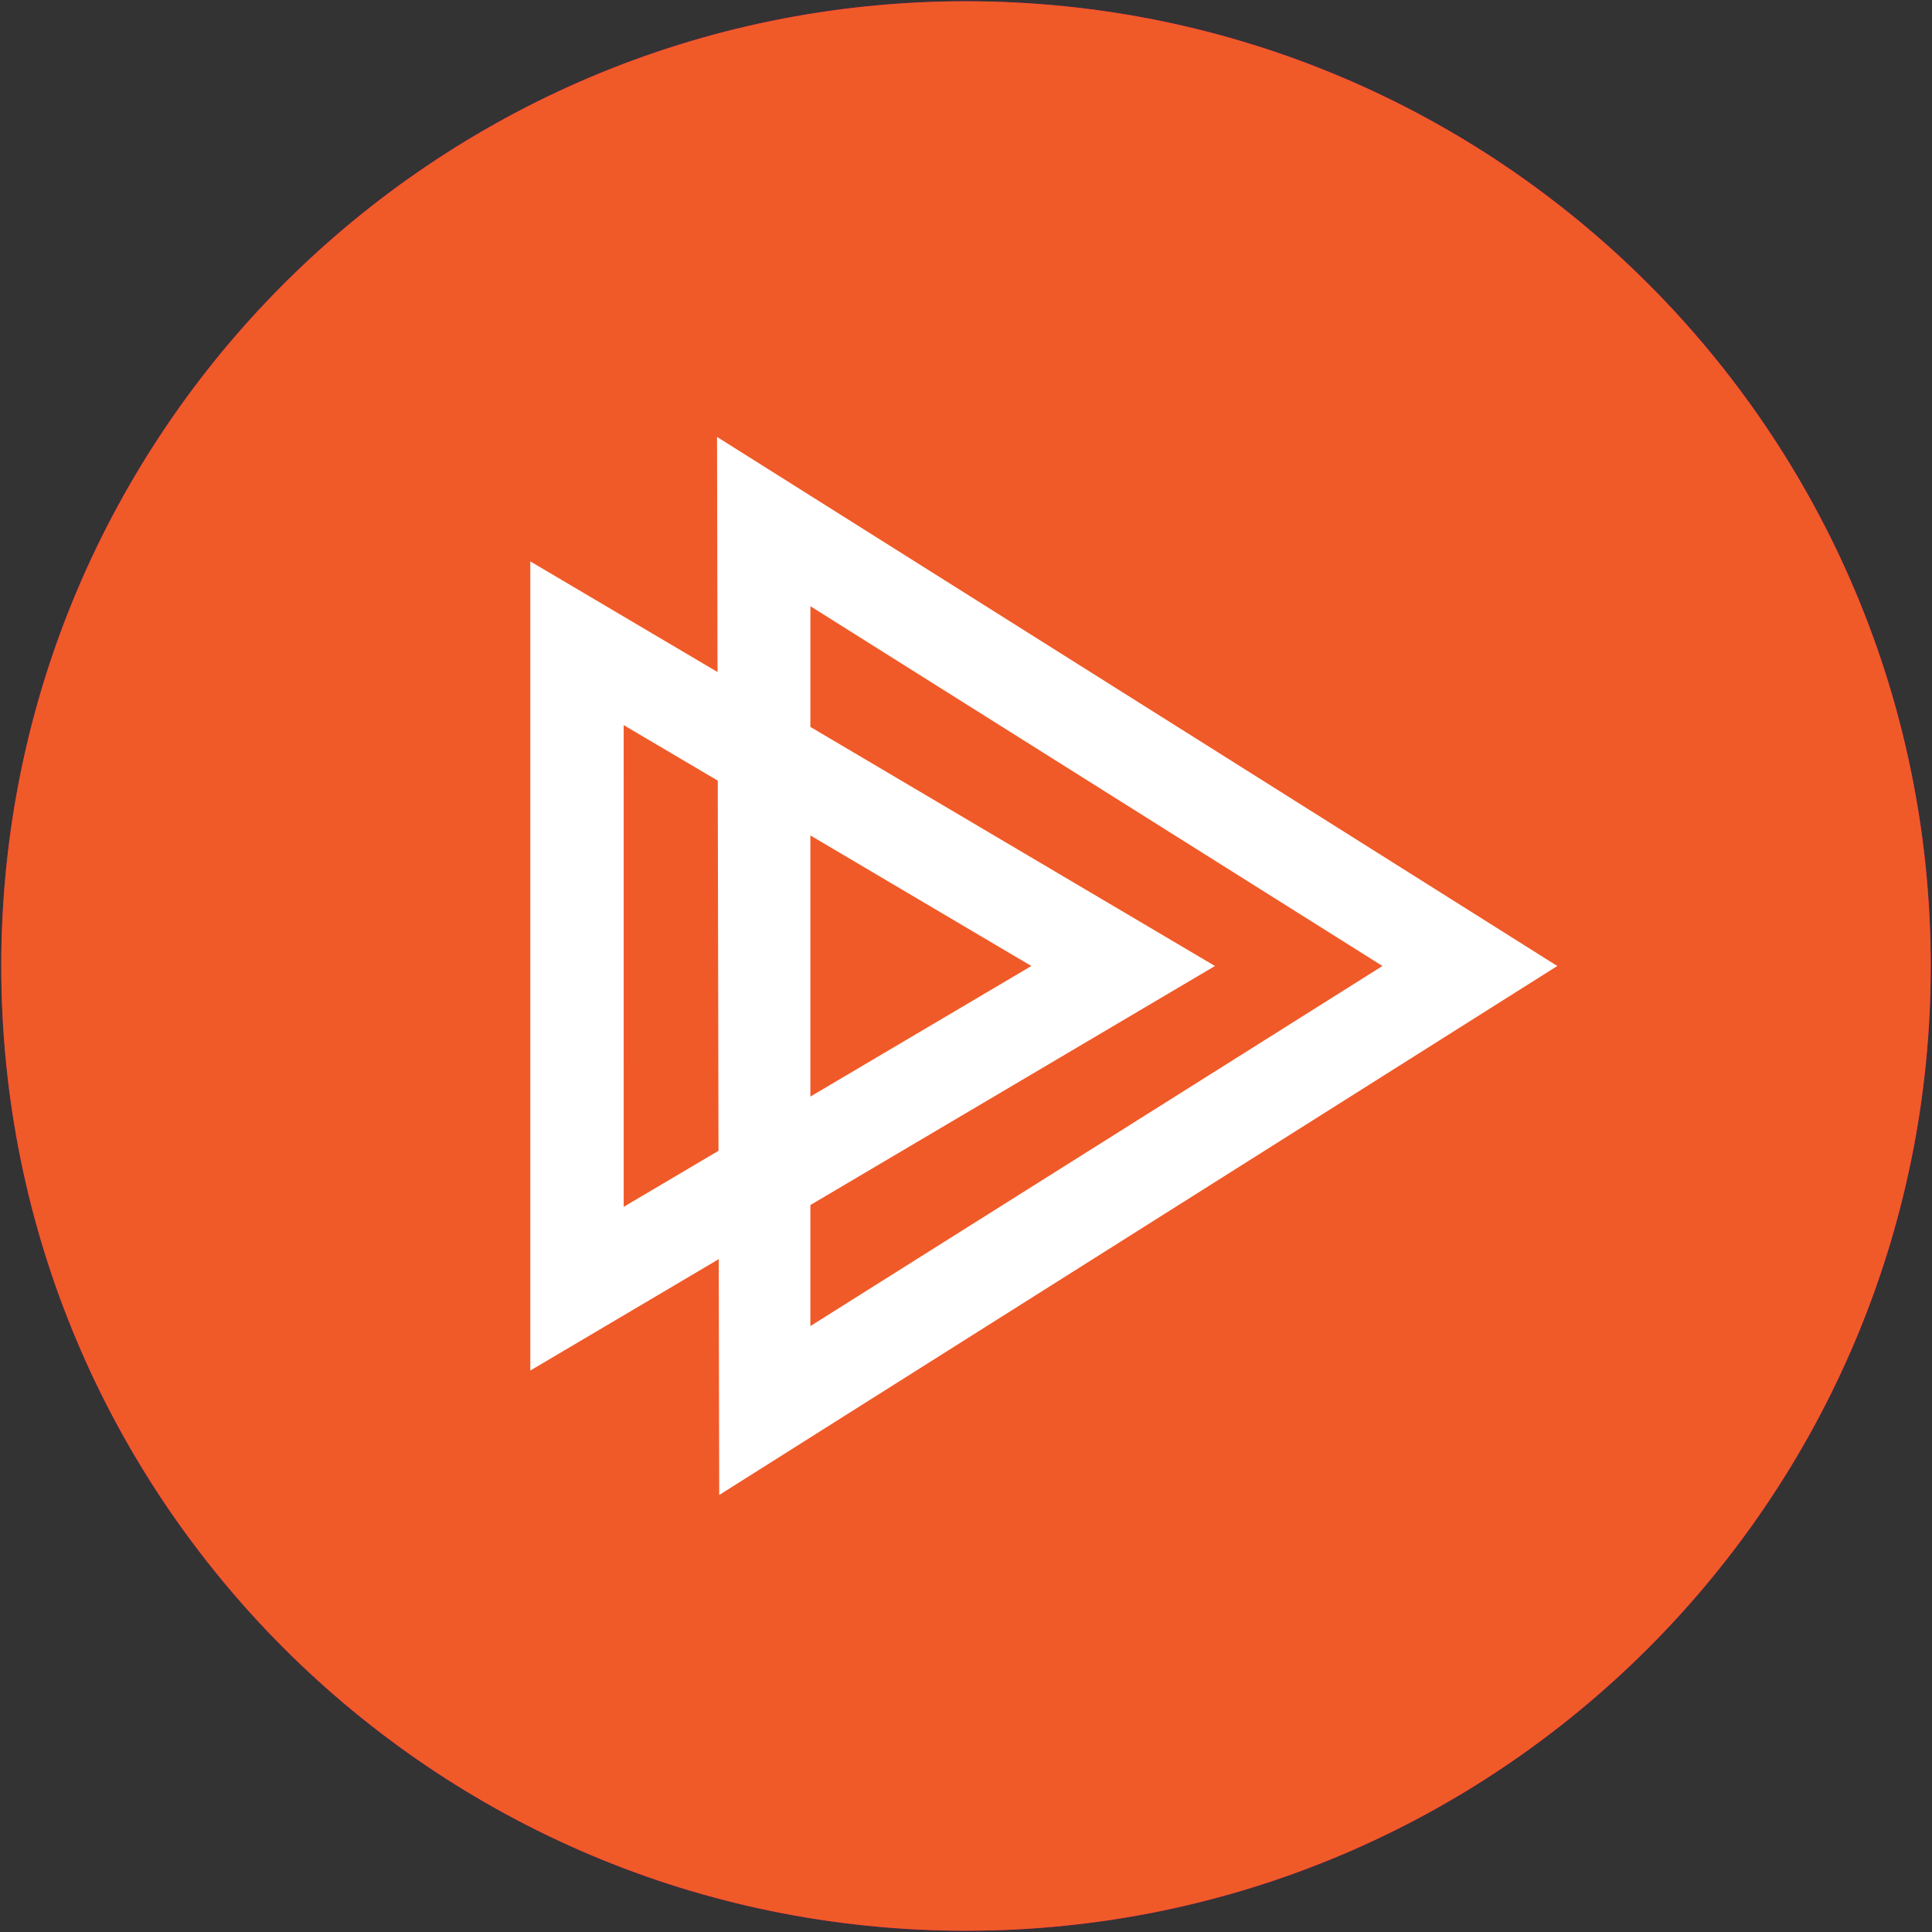
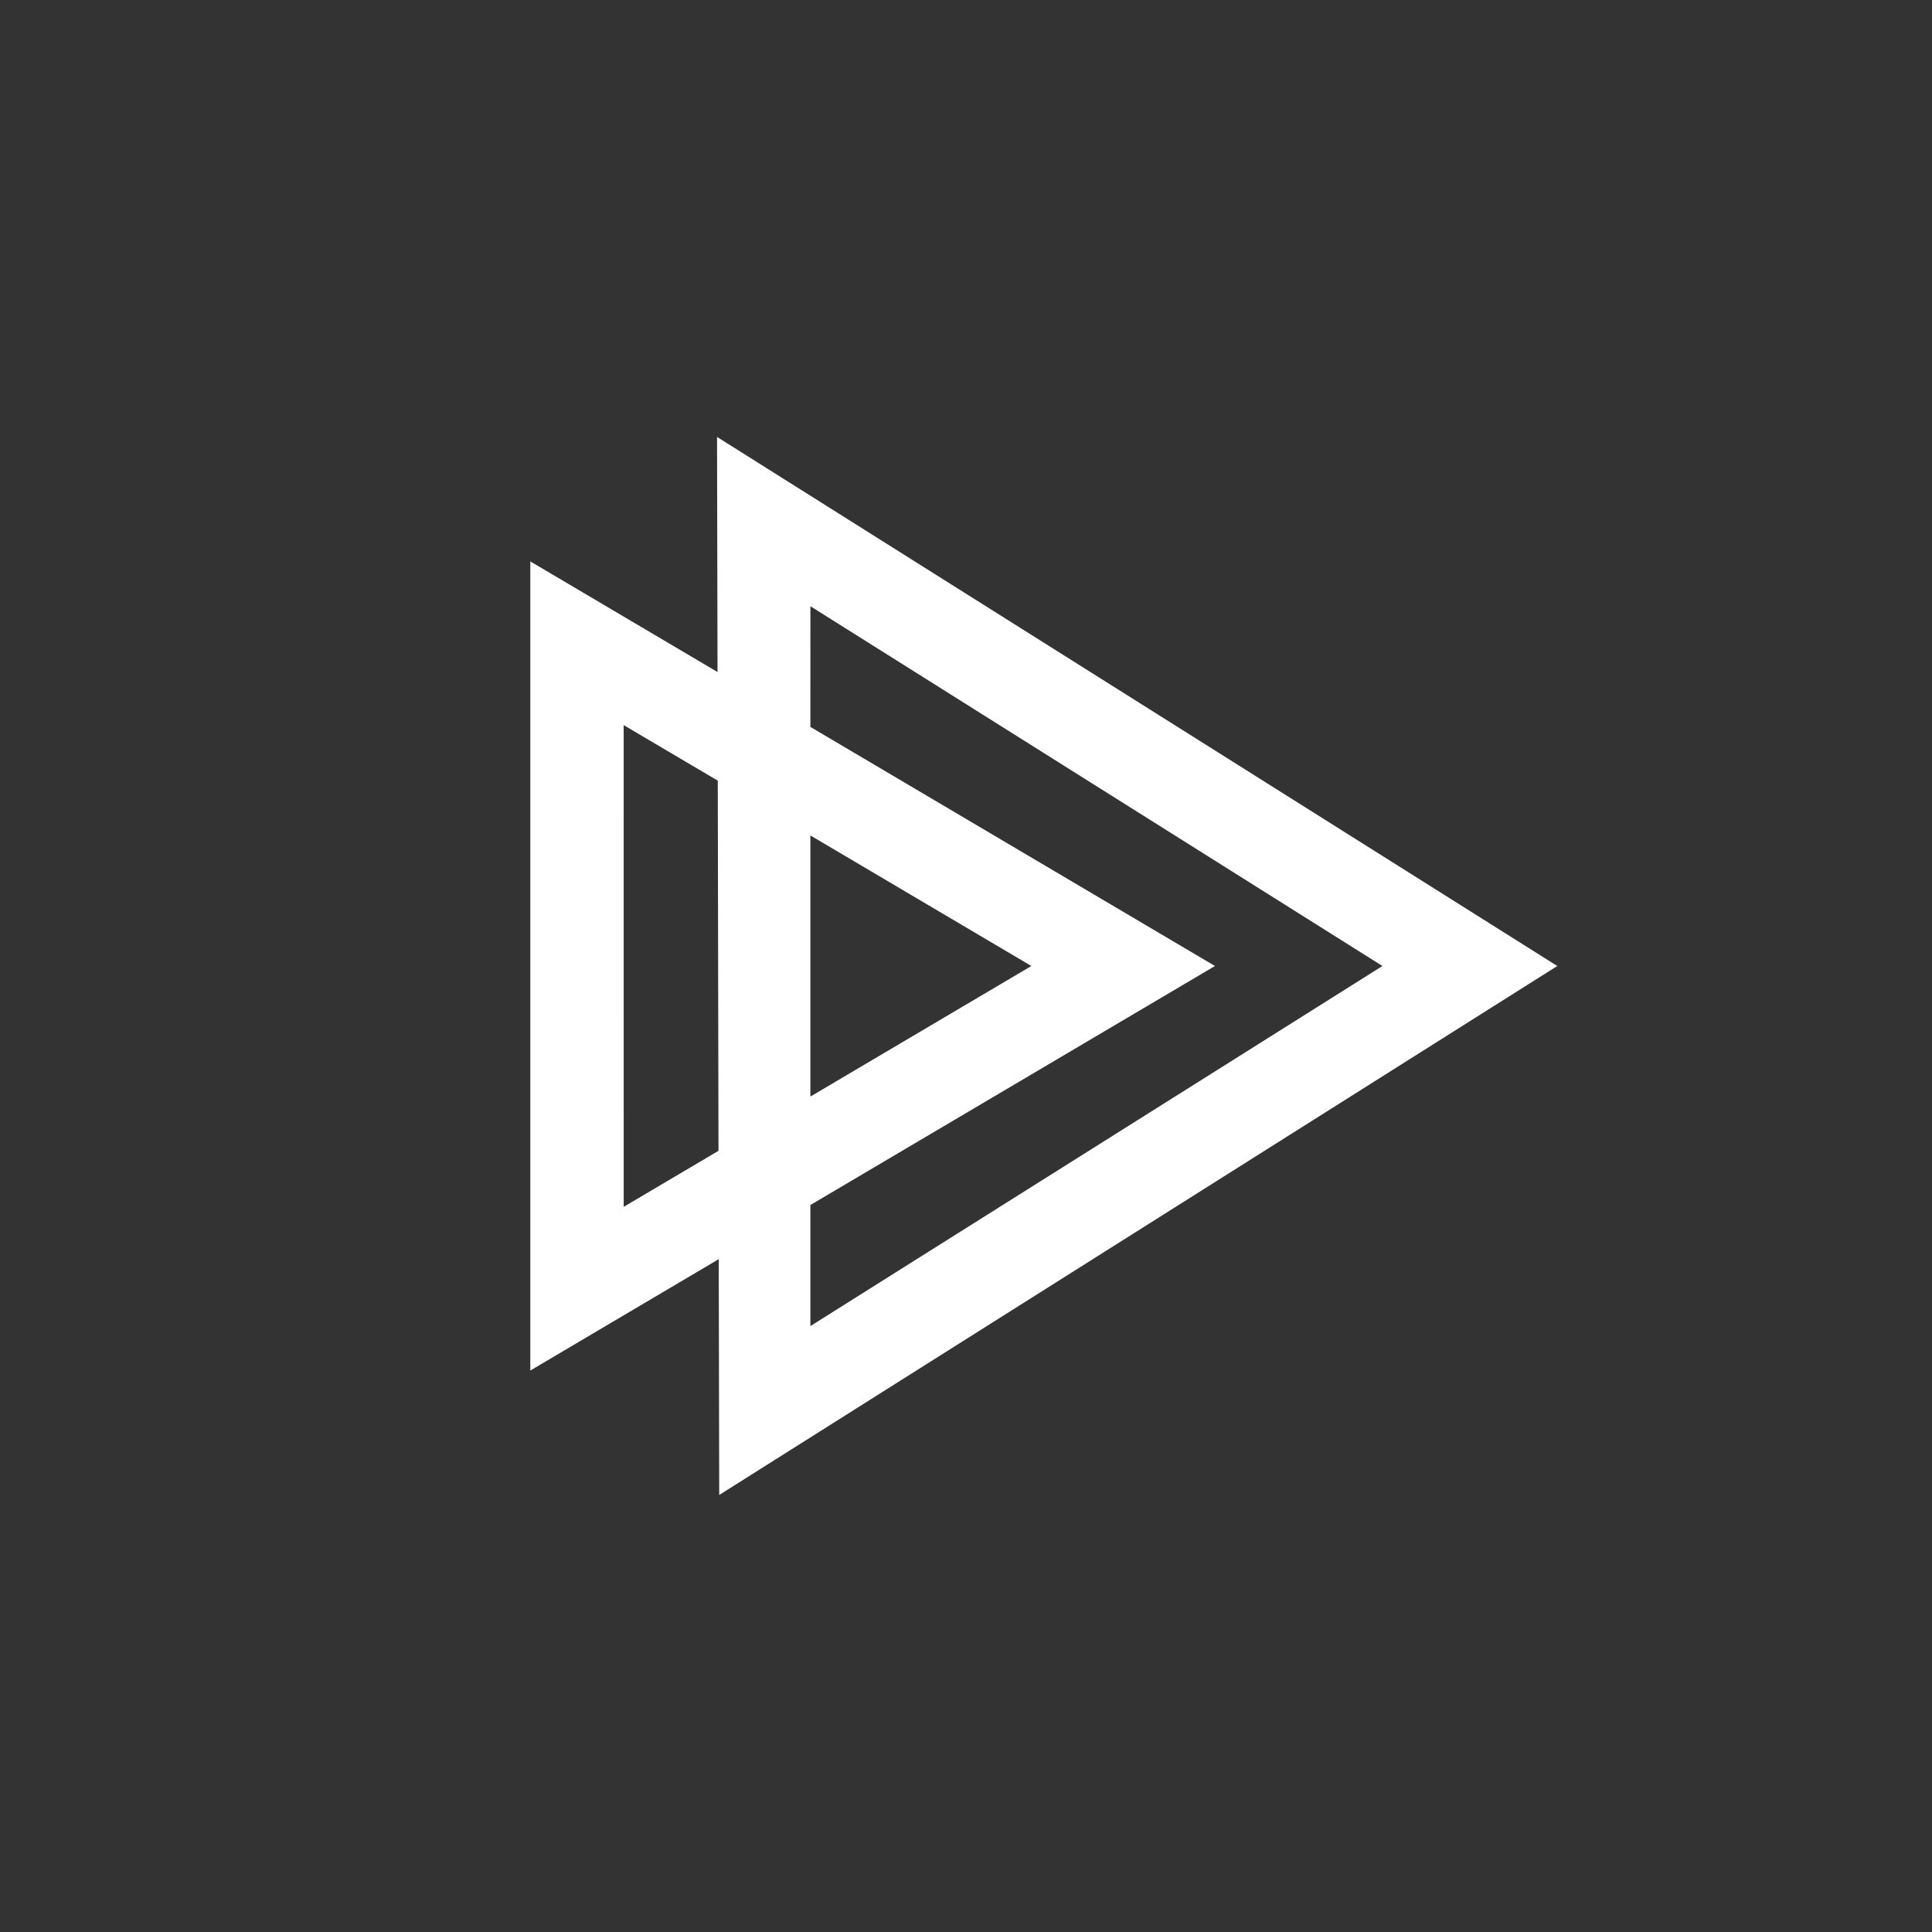
<svg xmlns="http://www.w3.org/2000/svg" xmlns:xlink="http://www.w3.org/1999/xlink" width="64" height="64">
  <rect width="100%" height="100%" fill="#333333" stroke="none" />
  <use xlink:href="#B" fill="#ec008c" />
  <use xlink:href="#B" opacity=".4" fill="#f05a28" />
  <path d="M23.753 14.474l.016 7.788-6.202-3.665v26.804l6.242-3.69.016 7.812L51.587 32zm3.093 5.608L45.795 32l-18.95 11.928v-4.01L40.247 32l-13.402-7.92zM20.66 24.02l3.117 1.84.024 12.262-3.14 1.856zm6.185 3.655L34.165 32l-7.32 4.325z" fill="#fff" />
  <defs>
-     <path id="B" d="M.042 32C.042 49.65 14.35 63.958 32 63.958S63.958 49.65 63.958 32 49.65.042 32 .042.042 14.35.042 32" />
-   </defs>
+     </defs>
</svg>